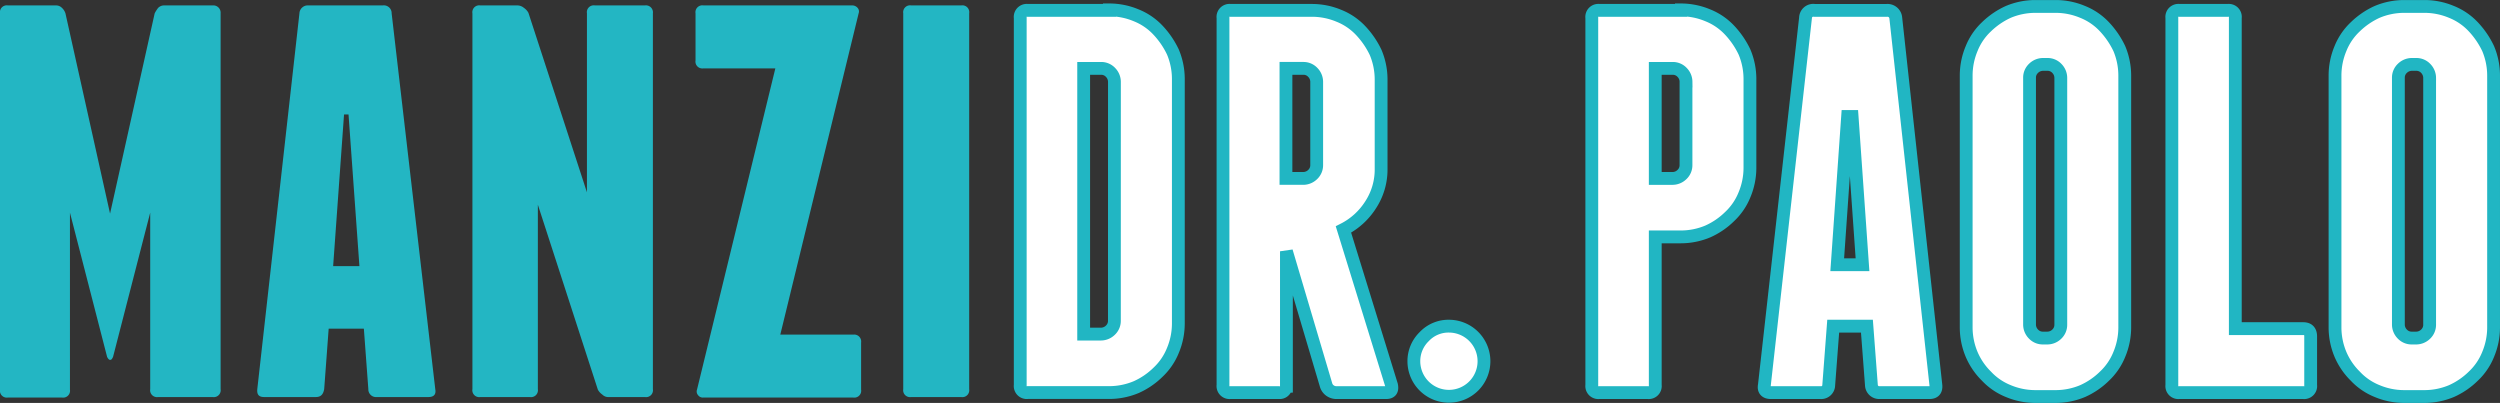
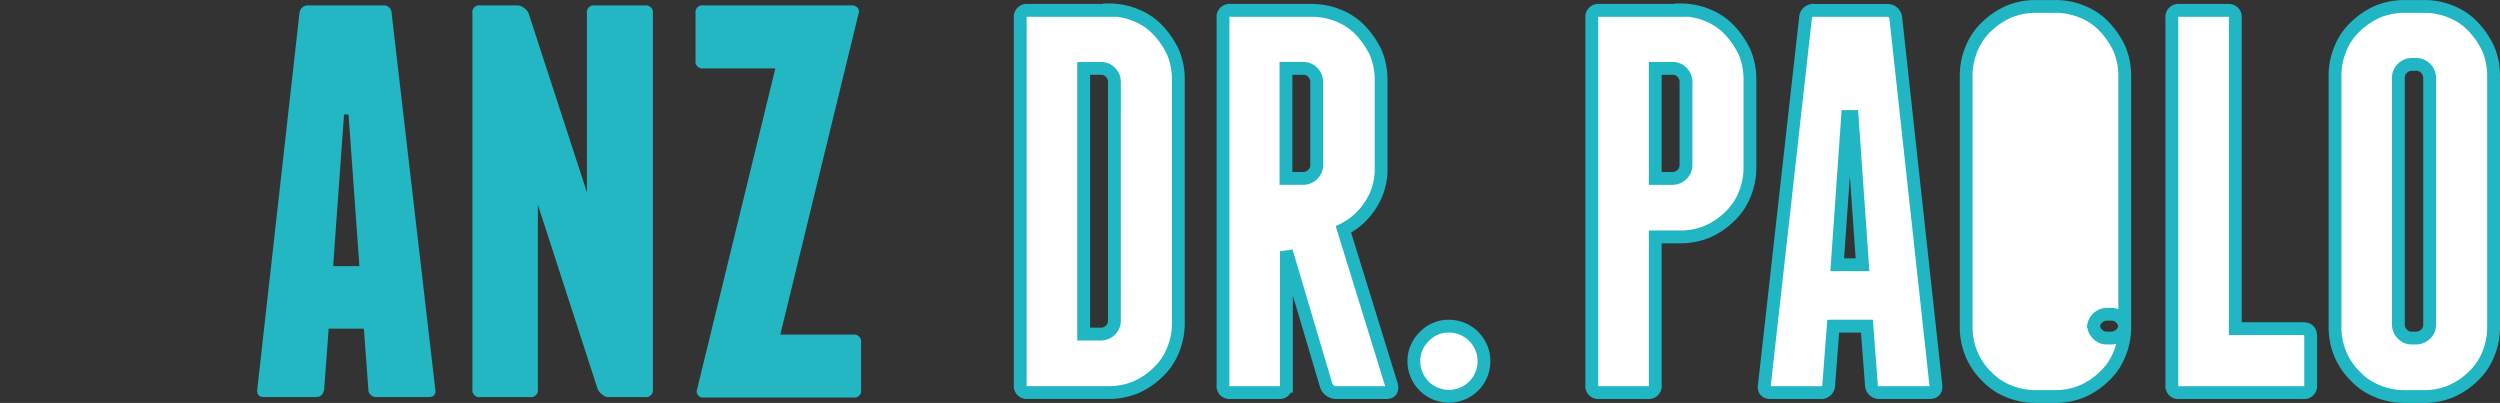
<svg xmlns="http://www.w3.org/2000/svg" width="390.217" height="62.897" viewBox="0 0 390.217 62.897">
  <rect x="0" y="0" width="390.217" height="62.897" fill="#333333" stroke="none" />
  <g id="logo" transform="translate(-9.1 -15.055)">
    <g id="Raggruppa_1" data-name="Raggruppa 1" transform="translate(168.346 16.055)">
      <path id="Tracciato_1" data-name="Tracciato 1" d="M228.828,16.8a10.9,10.9,0,0,1,4.178.851,9.521,9.521,0,0,1,3.4,2.321,13.238,13.238,0,0,1,2.321,3.4,10.9,10.9,0,0,1,.851,4.178V65.781a10.9,10.9,0,0,1-.851,4.178,9.521,9.521,0,0,1-2.321,3.4,11.55,11.55,0,0,1-3.4,2.321,10.9,10.9,0,0,1-4.178.851H216.061a1.026,1.026,0,0,1-1.161-1.161V18.038a1.026,1.026,0,0,1,1.161-1.161h12.768Zm.774,11.22a2.114,2.114,0,0,0-.619-1.47,1.981,1.981,0,0,0-1.47-.619H224.8V67.406h2.708a2.114,2.114,0,0,0,1.47-.619,1.981,1.981,0,0,0,.619-1.47Z" transform="translate(-214.9 -16.258)" fill="#fff" stroke="#21b6c3" stroke-width="2" />
      <path id="Tracciato_2" data-name="Tracciato 2" d="M282.109,75.4c.155.774-.077,1.161-.851,1.161H273.52a1.7,1.7,0,0,1-1.006-.31,1.622,1.622,0,0,1-.619-.851L265.7,54.506V76.559l-.077-.851a.973.973,0,0,1-1.083.851h-7.583A1.026,1.026,0,0,1,255.8,75.4V18.061a1.026,1.026,0,0,1,1.161-1.161h12.768a10.9,10.9,0,0,1,4.178.851,9.521,9.521,0,0,1,3.4,2.321,13.238,13.238,0,0,1,2.321,3.4,10.9,10.9,0,0,1,.851,4.178V41.584a10.064,10.064,0,0,1-1.625,5.649A10.788,10.788,0,0,1,274.6,51.1ZM265.627,43.131h2.708a2.114,2.114,0,0,0,1.47-.619,1.981,1.981,0,0,0,.619-1.47v-13a2.114,2.114,0,0,0-.619-1.47,1.981,1.981,0,0,0-1.47-.619h-2.708Z" transform="translate(-224.152 -16.281)" fill="#fff" stroke="#21b6c3" stroke-width="2" />
      <path id="Tracciato_3" data-name="Tracciato 3" d="M294.3,86.094a5.325,5.325,0,0,1,1.625-3.869,5.2,5.2,0,0,1,3.869-1.625,5.472,5.472,0,1,1-5.494,5.494Z" transform="translate(-232.861 -30.691)" fill="#fff" stroke="#21b6c3" stroke-width="2" />
      <path id="Tracciato_4" data-name="Tracciato 4" d="M344.128,16.8a10.9,10.9,0,0,1,4.178.851,9.521,9.521,0,0,1,3.4,2.321,13.237,13.237,0,0,1,2.321,3.4,10.9,10.9,0,0,1,.851,4.178V41.484a10.9,10.9,0,0,1-.851,4.178,9.521,9.521,0,0,1-2.321,3.4,11.549,11.549,0,0,1-3.4,2.321,10.9,10.9,0,0,1-4.178.851H340.1V75.376a1.026,1.026,0,0,1-1.161,1.161h-7.583a1.026,1.026,0,0,1-1.161-1.161V18.038a1.026,1.026,0,0,1,1.161-1.161h12.768Zm.774,11.22a2.114,2.114,0,0,0-.619-1.47,1.981,1.981,0,0,0-1.47-.619H340.1V43.109h2.708a2.114,2.114,0,0,0,1.47-.619,1.981,1.981,0,0,0,.619-1.47v-13Z" transform="translate(-240.982 -16.258)" fill="#fff" stroke="#21b6c3" stroke-width="2" />
      <path id="Tracciato_5" data-name="Tracciato 5" d="M391.763,75.4c.077.774-.232,1.161-1.006,1.161H383.02A1.222,1.222,0,0,1,381.7,75.4l-.7-9.208h-5.262l-.7,9.208a1.181,1.181,0,0,1-1.315,1.161H366c-.774,0-1.161-.387-1.006-1.161l6.422-57.338a1.209,1.209,0,0,1,1.393-1.161h11.3a1.292,1.292,0,0,1,1.393,1.161ZM380.311,56.6l-1.625-23.136h-.7L376.365,56.6Z" transform="translate(-248.844 -16.281)" fill="#fff" stroke="#21b6c3" stroke-width="2" />
-       <path id="Tracciato_6" data-name="Tracciato 6" d="M430.461,66.242a10.9,10.9,0,0,1-.851,4.178,9.521,9.521,0,0,1-2.321,3.4,11.55,11.55,0,0,1-3.4,2.321,10.9,10.9,0,0,1-4.178.851h-3.25a10.9,10.9,0,0,1-4.178-.851,9.521,9.521,0,0,1-3.4-2.321,10.625,10.625,0,0,1-2.321-3.4,10.9,10.9,0,0,1-.851-4.178V26.856a10.9,10.9,0,0,1,.851-4.178,9.521,9.521,0,0,1,2.321-3.4,12.03,12.03,0,0,1,3.4-2.321,10.9,10.9,0,0,1,4.178-.851h3.25a10.9,10.9,0,0,1,4.178.851,9.521,9.521,0,0,1,3.4,2.321,13.238,13.238,0,0,1,2.321,3.4,10.9,10.9,0,0,1,.851,4.178Zm-9.982-39a2.114,2.114,0,0,0-.619-1.47,1.981,1.981,0,0,0-1.47-.619h-.7a2.114,2.114,0,0,0-1.47.619,1.981,1.981,0,0,0-.619,1.47V65.777a2.114,2.114,0,0,0,.619,1.47,1.981,1.981,0,0,0,1.47.619h.7a2.114,2.114,0,0,0,1.47-.619,1.981,1.981,0,0,0,.619-1.47Z" transform="translate(-258.061 -16.1)" fill="#fff" stroke="#21b6c3" stroke-width="2" />
+       <path id="Tracciato_6" data-name="Tracciato 6" d="M430.461,66.242a10.9,10.9,0,0,1-.851,4.178,9.521,9.521,0,0,1-2.321,3.4,11.55,11.55,0,0,1-3.4,2.321,10.9,10.9,0,0,1-4.178.851h-3.25a10.9,10.9,0,0,1-4.178-.851,9.521,9.521,0,0,1-3.4-2.321,10.625,10.625,0,0,1-2.321-3.4,10.9,10.9,0,0,1-.851-4.178V26.856a10.9,10.9,0,0,1,.851-4.178,9.521,9.521,0,0,1,2.321-3.4,12.03,12.03,0,0,1,3.4-2.321,10.9,10.9,0,0,1,4.178-.851h3.25a10.9,10.9,0,0,1,4.178.851,9.521,9.521,0,0,1,3.4,2.321,13.238,13.238,0,0,1,2.321,3.4,10.9,10.9,0,0,1,.851,4.178Za2.114,2.114,0,0,0-.619-1.47,1.981,1.981,0,0,0-1.47-.619h-.7a2.114,2.114,0,0,0-1.47.619,1.981,1.981,0,0,0-.619,1.47V65.777a2.114,2.114,0,0,0,.619,1.47,1.981,1.981,0,0,0,1.47.619h.7a2.114,2.114,0,0,0,1.47-.619,1.981,1.981,0,0,0,.619-1.47Z" transform="translate(-258.061 -16.1)" fill="#fff" stroke="#21b6c3" stroke-width="2" />
      <path id="Tracciato_7" data-name="Tracciato 7" d="M468.866,67.815V75.4a1.026,1.026,0,0,1-1.161,1.161H448.361A1.026,1.026,0,0,1,447.2,75.4V18.061a1.026,1.026,0,0,1,1.161-1.161h7.583a1.026,1.026,0,0,1,1.161,1.161V66.577h10.6C468.479,66.577,468.866,66.964,468.866,67.815Z" transform="translate(-267.448 -16.281)" fill="#fff" stroke="#21b6c3" stroke-width="2" />
      <path id="Tracciato_8" data-name="Tracciato 8" d="M504.861,66.242a10.9,10.9,0,0,1-.851,4.178,9.522,9.522,0,0,1-2.321,3.4,11.549,11.549,0,0,1-3.4,2.321,10.9,10.9,0,0,1-4.178.851h-3.25a10.9,10.9,0,0,1-4.178-.851,9.521,9.521,0,0,1-3.4-2.321,10.625,10.625,0,0,1-2.321-3.4,10.9,10.9,0,0,1-.851-4.178V26.856a10.9,10.9,0,0,1,.851-4.178,9.521,9.521,0,0,1,2.321-3.4,12.03,12.03,0,0,1,3.4-2.321,10.9,10.9,0,0,1,4.178-.851h3.25a10.9,10.9,0,0,1,4.178.851,9.521,9.521,0,0,1,3.4,2.321,13.238,13.238,0,0,1,2.321,3.4,10.9,10.9,0,0,1,.851,4.178Zm-9.982-39a2.114,2.114,0,0,0-.619-1.47,1.981,1.981,0,0,0-1.47-.619h-.7a2.114,2.114,0,0,0-1.47.619,1.981,1.981,0,0,0-.619,1.47V65.777a2.114,2.114,0,0,0,.619,1.47,1.981,1.981,0,0,0,1.47.619h.7a2.114,2.114,0,0,0,1.47-.619,1.981,1.981,0,0,0,.619-1.47Z" transform="translate(-274.891 -16.1)" fill="#fff" stroke="#21b6c3" stroke-width="2" />
    </g>
    <g id="Raggruppa_3" data-name="Raggruppa 3" transform="translate(9.1 15.9)">
      <g id="Raggruppa_2" data-name="Raggruppa 2">
-         <path id="Tracciato_9" data-name="Tracciato 9" d="M43.534,17.138V75.791A1.075,1.075,0,0,1,42.3,77.029H33.784a1.075,1.075,0,0,1-1.238-1.238V48.244l-5.8,22.517c-.155.31-.232.464-.464.464q-.232,0-.464-.464l-5.8-22.517V75.869a1.075,1.075,0,0,1-1.238,1.238H10.338A1.075,1.075,0,0,1,9.1,75.869V17.138A1.075,1.075,0,0,1,10.338,15.9h7.506a1.281,1.281,0,0,1,.929.387,2,2,0,0,1,.542.851L26.278,48.4l6.964-31.261a5.2,5.2,0,0,1,.542-.851,1.281,1.281,0,0,1,.929-.387H42.3A1.139,1.139,0,0,1,43.534,17.138Z" transform="translate(-9.1 -15.9)" fill="#23b6c3" />
        <path id="Tracciato_10" data-name="Tracciato 10" d="M88.776,75.791c.155.851-.232,1.238-1.083,1.238H79.645a1.2,1.2,0,0,1-1.315-1.238l-.7-9.44H72.139l-.7,9.44c-.155.851-.542,1.238-1.315,1.238H62.08c-.851,0-1.161-.387-1.083-1.238l6.577-58.653A1.3,1.3,0,0,1,68.967,15.9H80.574a1.222,1.222,0,0,1,1.393,1.238ZM76.937,56.6l-1.7-23.678h-.7L72.836,56.6Z" transform="translate(-20.837 -15.9)" fill="#23b6c3" />
        <path id="Tracciato_11" data-name="Tracciato 11" d="M132.566,17.138V75.791a1.075,1.075,0,0,1-1.238,1.238h-5.649a1.281,1.281,0,0,1-1.006-.387,2.195,2.195,0,0,1-.7-.774l-9.363-28.862V75.791a1.075,1.075,0,0,1-1.238,1.238h-7.738a1.075,1.075,0,0,1-1.238-1.238V17.138a1.075,1.075,0,0,1,1.238-1.238h5.8a1.63,1.63,0,0,1,1.006.387,2.195,2.195,0,0,1,.7.774l9.131,28.011V17.138a1.075,1.075,0,0,1,1.238-1.238h7.815A1.1,1.1,0,0,1,132.566,17.138Z" transform="translate(-30.658 -15.9)" fill="#23b6c3" />
        <path id="Tracciato_12" data-name="Tracciato 12" d="M175.245,68.518v7.351a1.075,1.075,0,0,1-1.238,1.238H150.638a.907.907,0,0,1-.851-.387.843.843,0,0,1-.155-.851l12.226-50.142h-11.22a1.075,1.075,0,0,1-1.238-1.238V17.138a1.075,1.075,0,0,1,1.238-1.238h23.214a1.109,1.109,0,0,1,.851.387.843.843,0,0,1,.155.851L162.632,67.28h11.452A1.083,1.083,0,0,1,175.245,68.518Z" transform="translate(-40.837 -15.9)" fill="#23b6c3" />
-         <path id="Tracciato_13" data-name="Tracciato 13" d="M201.591,75.791a1.075,1.075,0,0,1-1.238,1.238h-7.815a1.075,1.075,0,0,1-1.238-1.238V17.138a1.075,1.075,0,0,1,1.238-1.238h7.815a1.075,1.075,0,0,1,1.238,1.238Z" transform="translate(-50.315 -15.9)" fill="#23b6c3" />
      </g>
    </g>
  </g>
</svg>